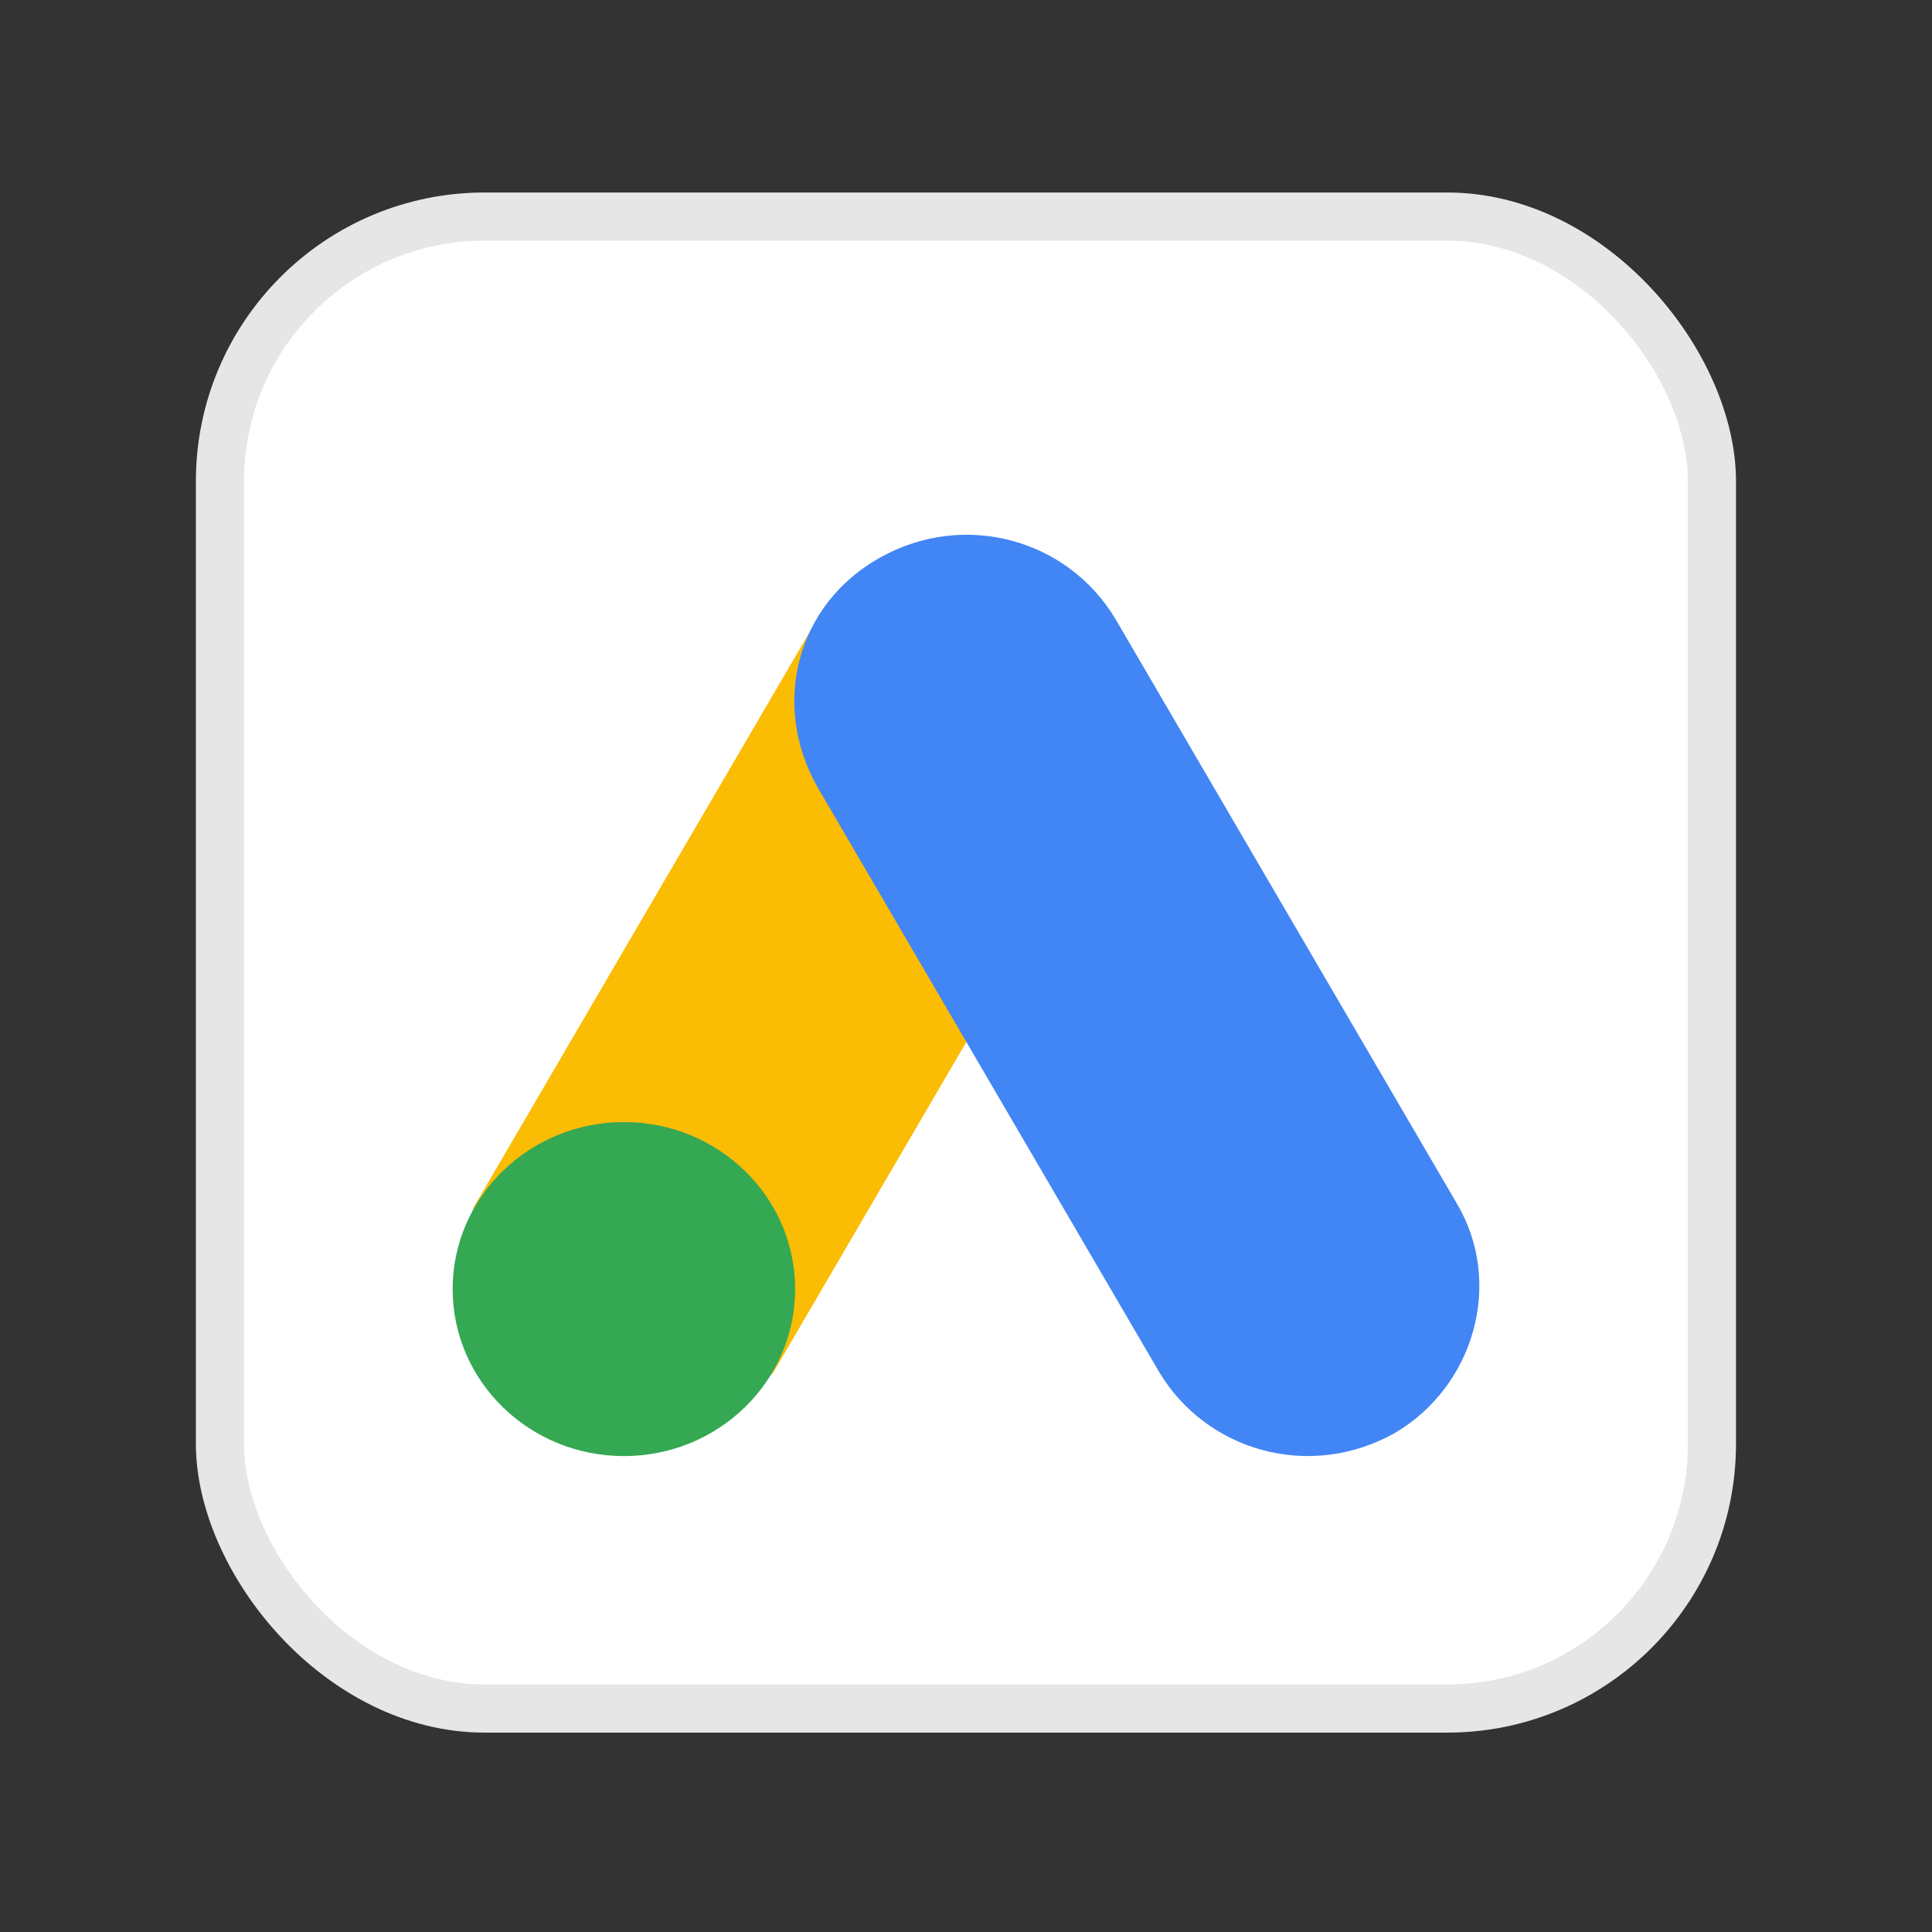
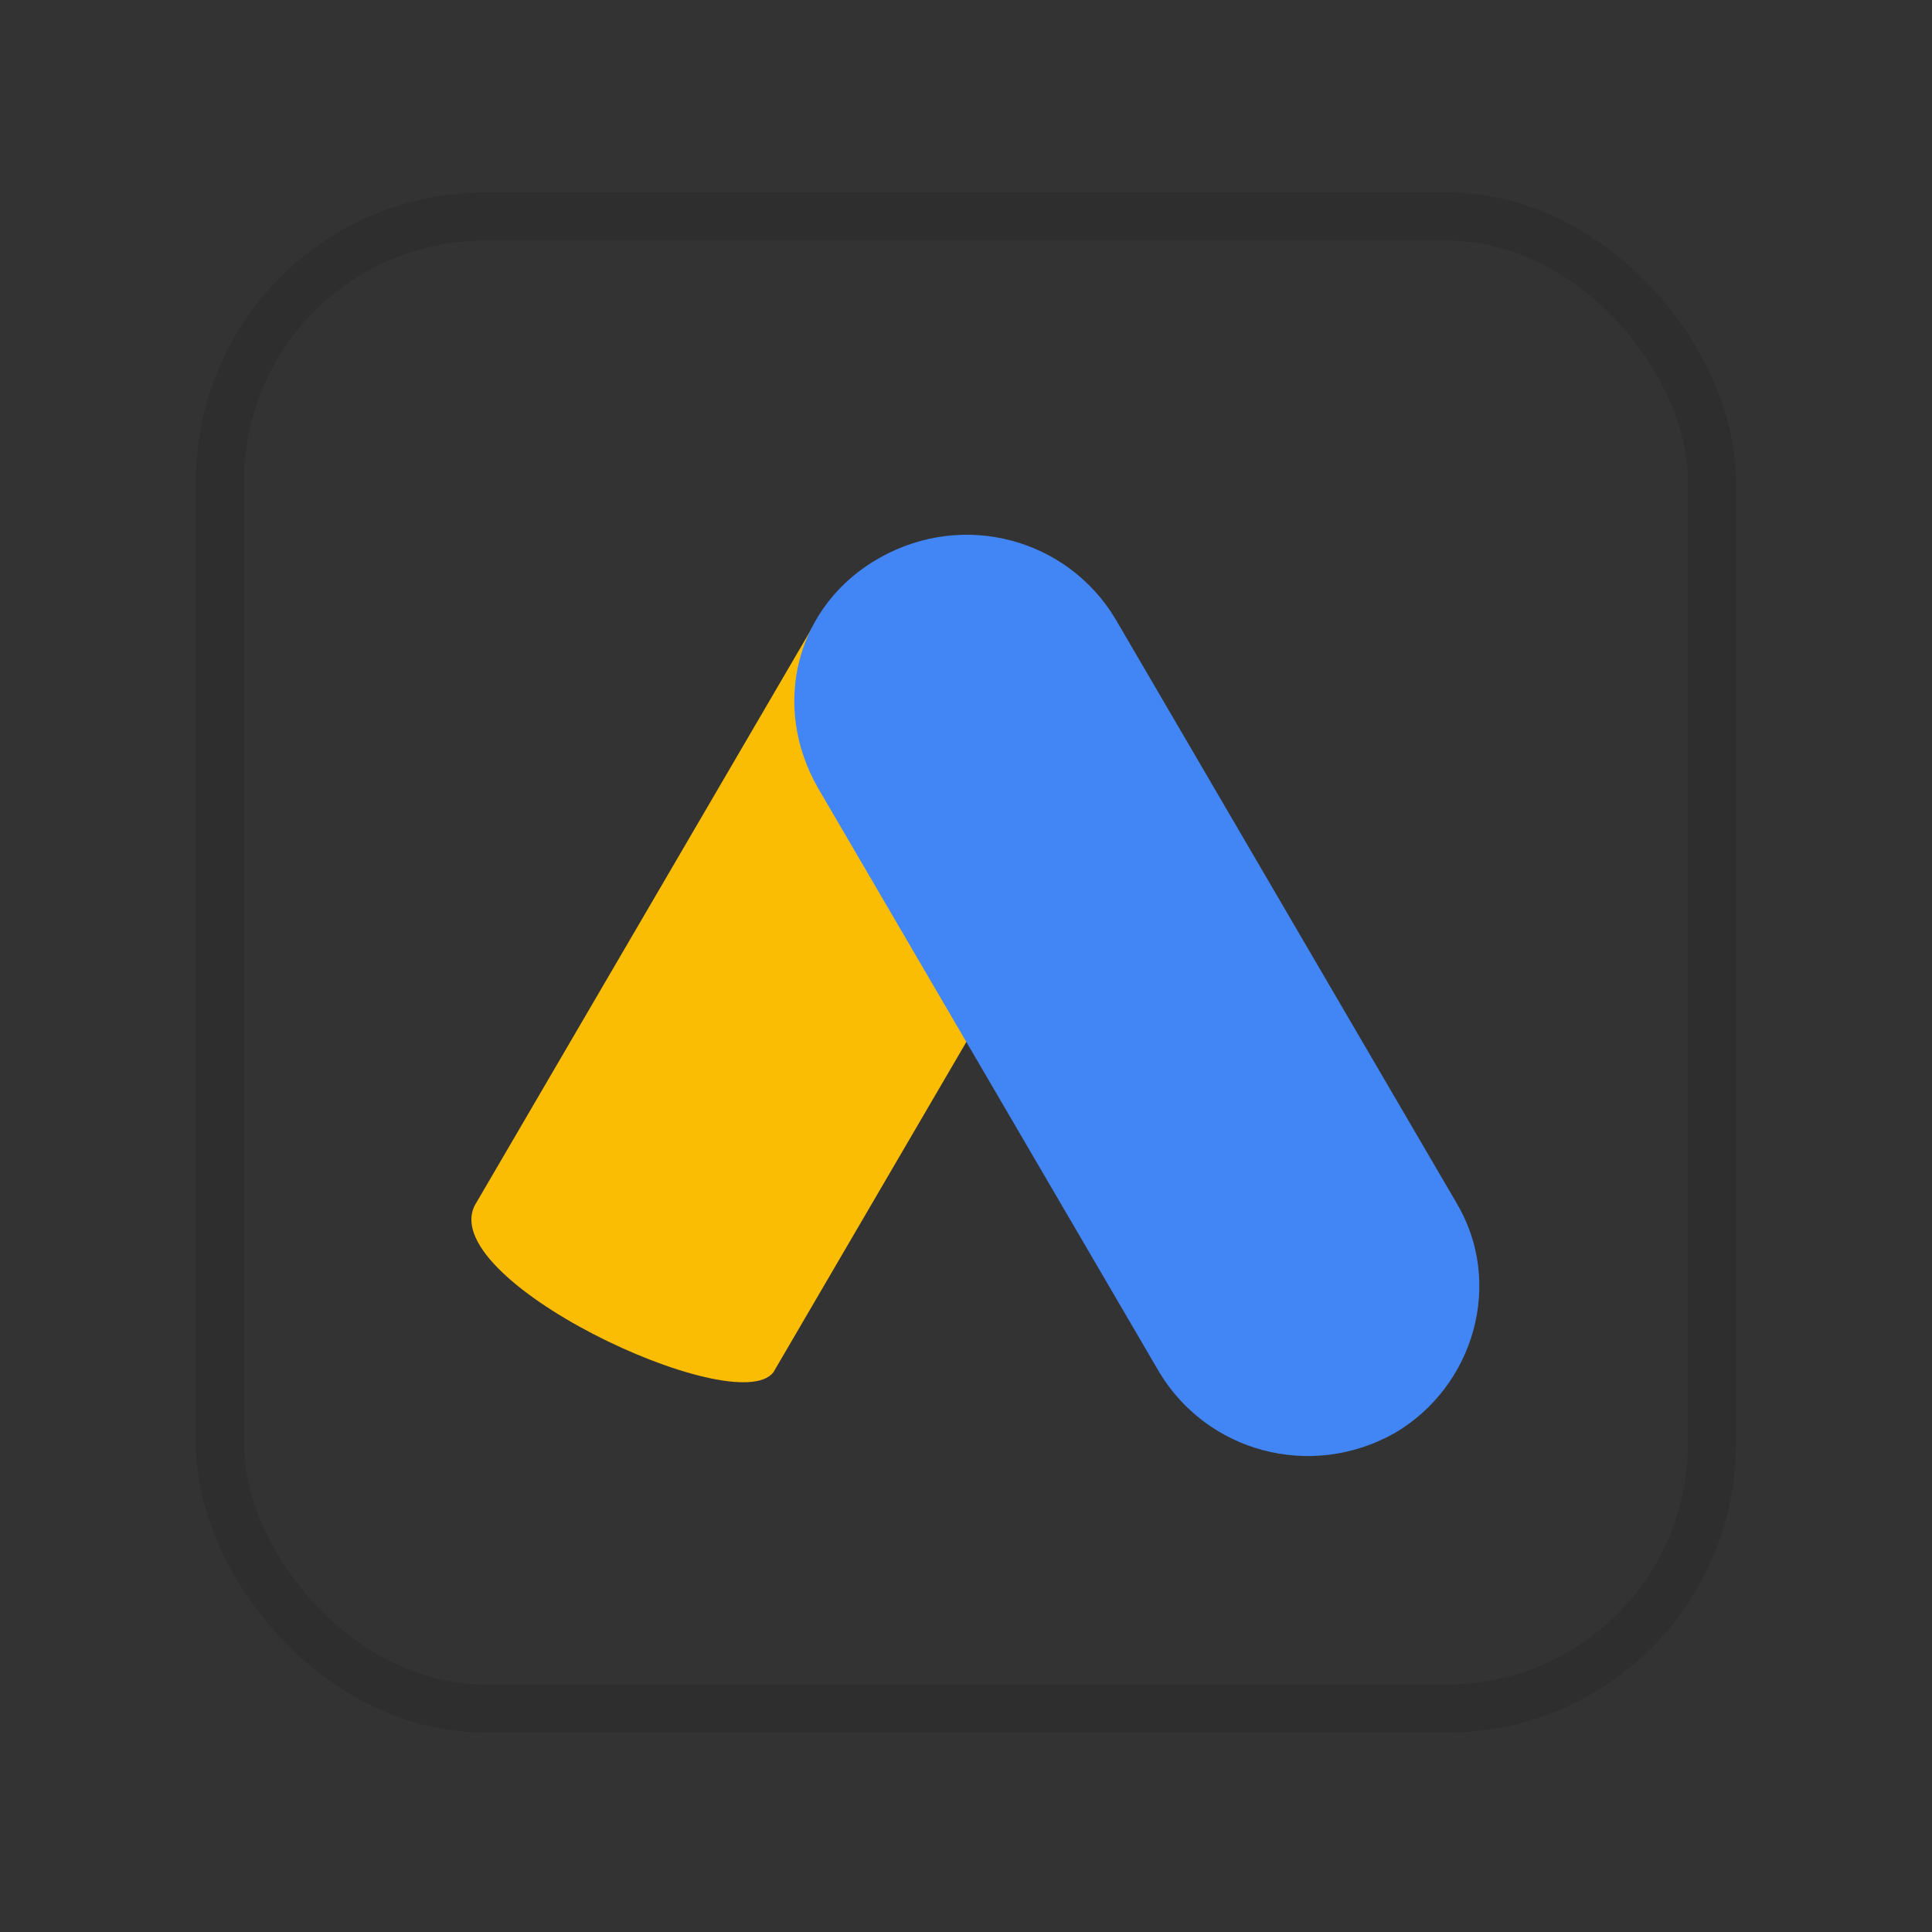
<svg xmlns="http://www.w3.org/2000/svg" width="48" height="48" viewBox="0 0 48 48" fill="none">
  <rect x="0" y="0" width="48" height="48" fill="#333333" stroke="none" />
-   <rect x="4.867" y="4.783" width="38.263" height="38.263" rx="7.174" fill="white" />
  <rect x="5.465" y="5.381" width="37.067" height="37.067" rx="6.576" stroke="black" stroke-opacity="0.1" stroke-width="1.196" />
  <path d="M11.834 29.881L20.309 15.371C21.386 16.005 26.815 19.009 27.692 19.581L19.216 34.092C18.289 35.316 10.659 31.74 11.834 29.881V29.881Z" fill="#FBBC04" />
-   <path d="M36.183 29.88L27.708 15.37C26.523 13.399 23.971 12.682 21.875 13.847C19.779 15.011 19.14 17.52 20.325 19.58L28.801 34.091C29.986 36.062 32.538 36.779 34.634 35.614C36.639 34.45 37.368 31.852 36.183 29.882V29.88Z" fill="#4285F4" />
-   <path d="M15.501 36.176C17.851 36.176 19.755 34.318 19.755 32.027C19.755 29.736 17.851 27.878 15.501 27.878C13.151 27.878 11.246 29.736 11.246 32.027C11.246 34.318 13.151 36.176 15.501 36.176Z" fill="#34A853" />
+   <path d="M36.183 29.88L27.708 15.37C26.523 13.399 23.971 12.682 21.875 13.847C19.779 15.011 19.14 17.52 20.325 19.58L28.801 34.091C29.986 36.062 32.538 36.779 34.634 35.614C36.639 34.45 37.368 31.852 36.183 29.882V29.88" fill="#4285F4" />
</svg>